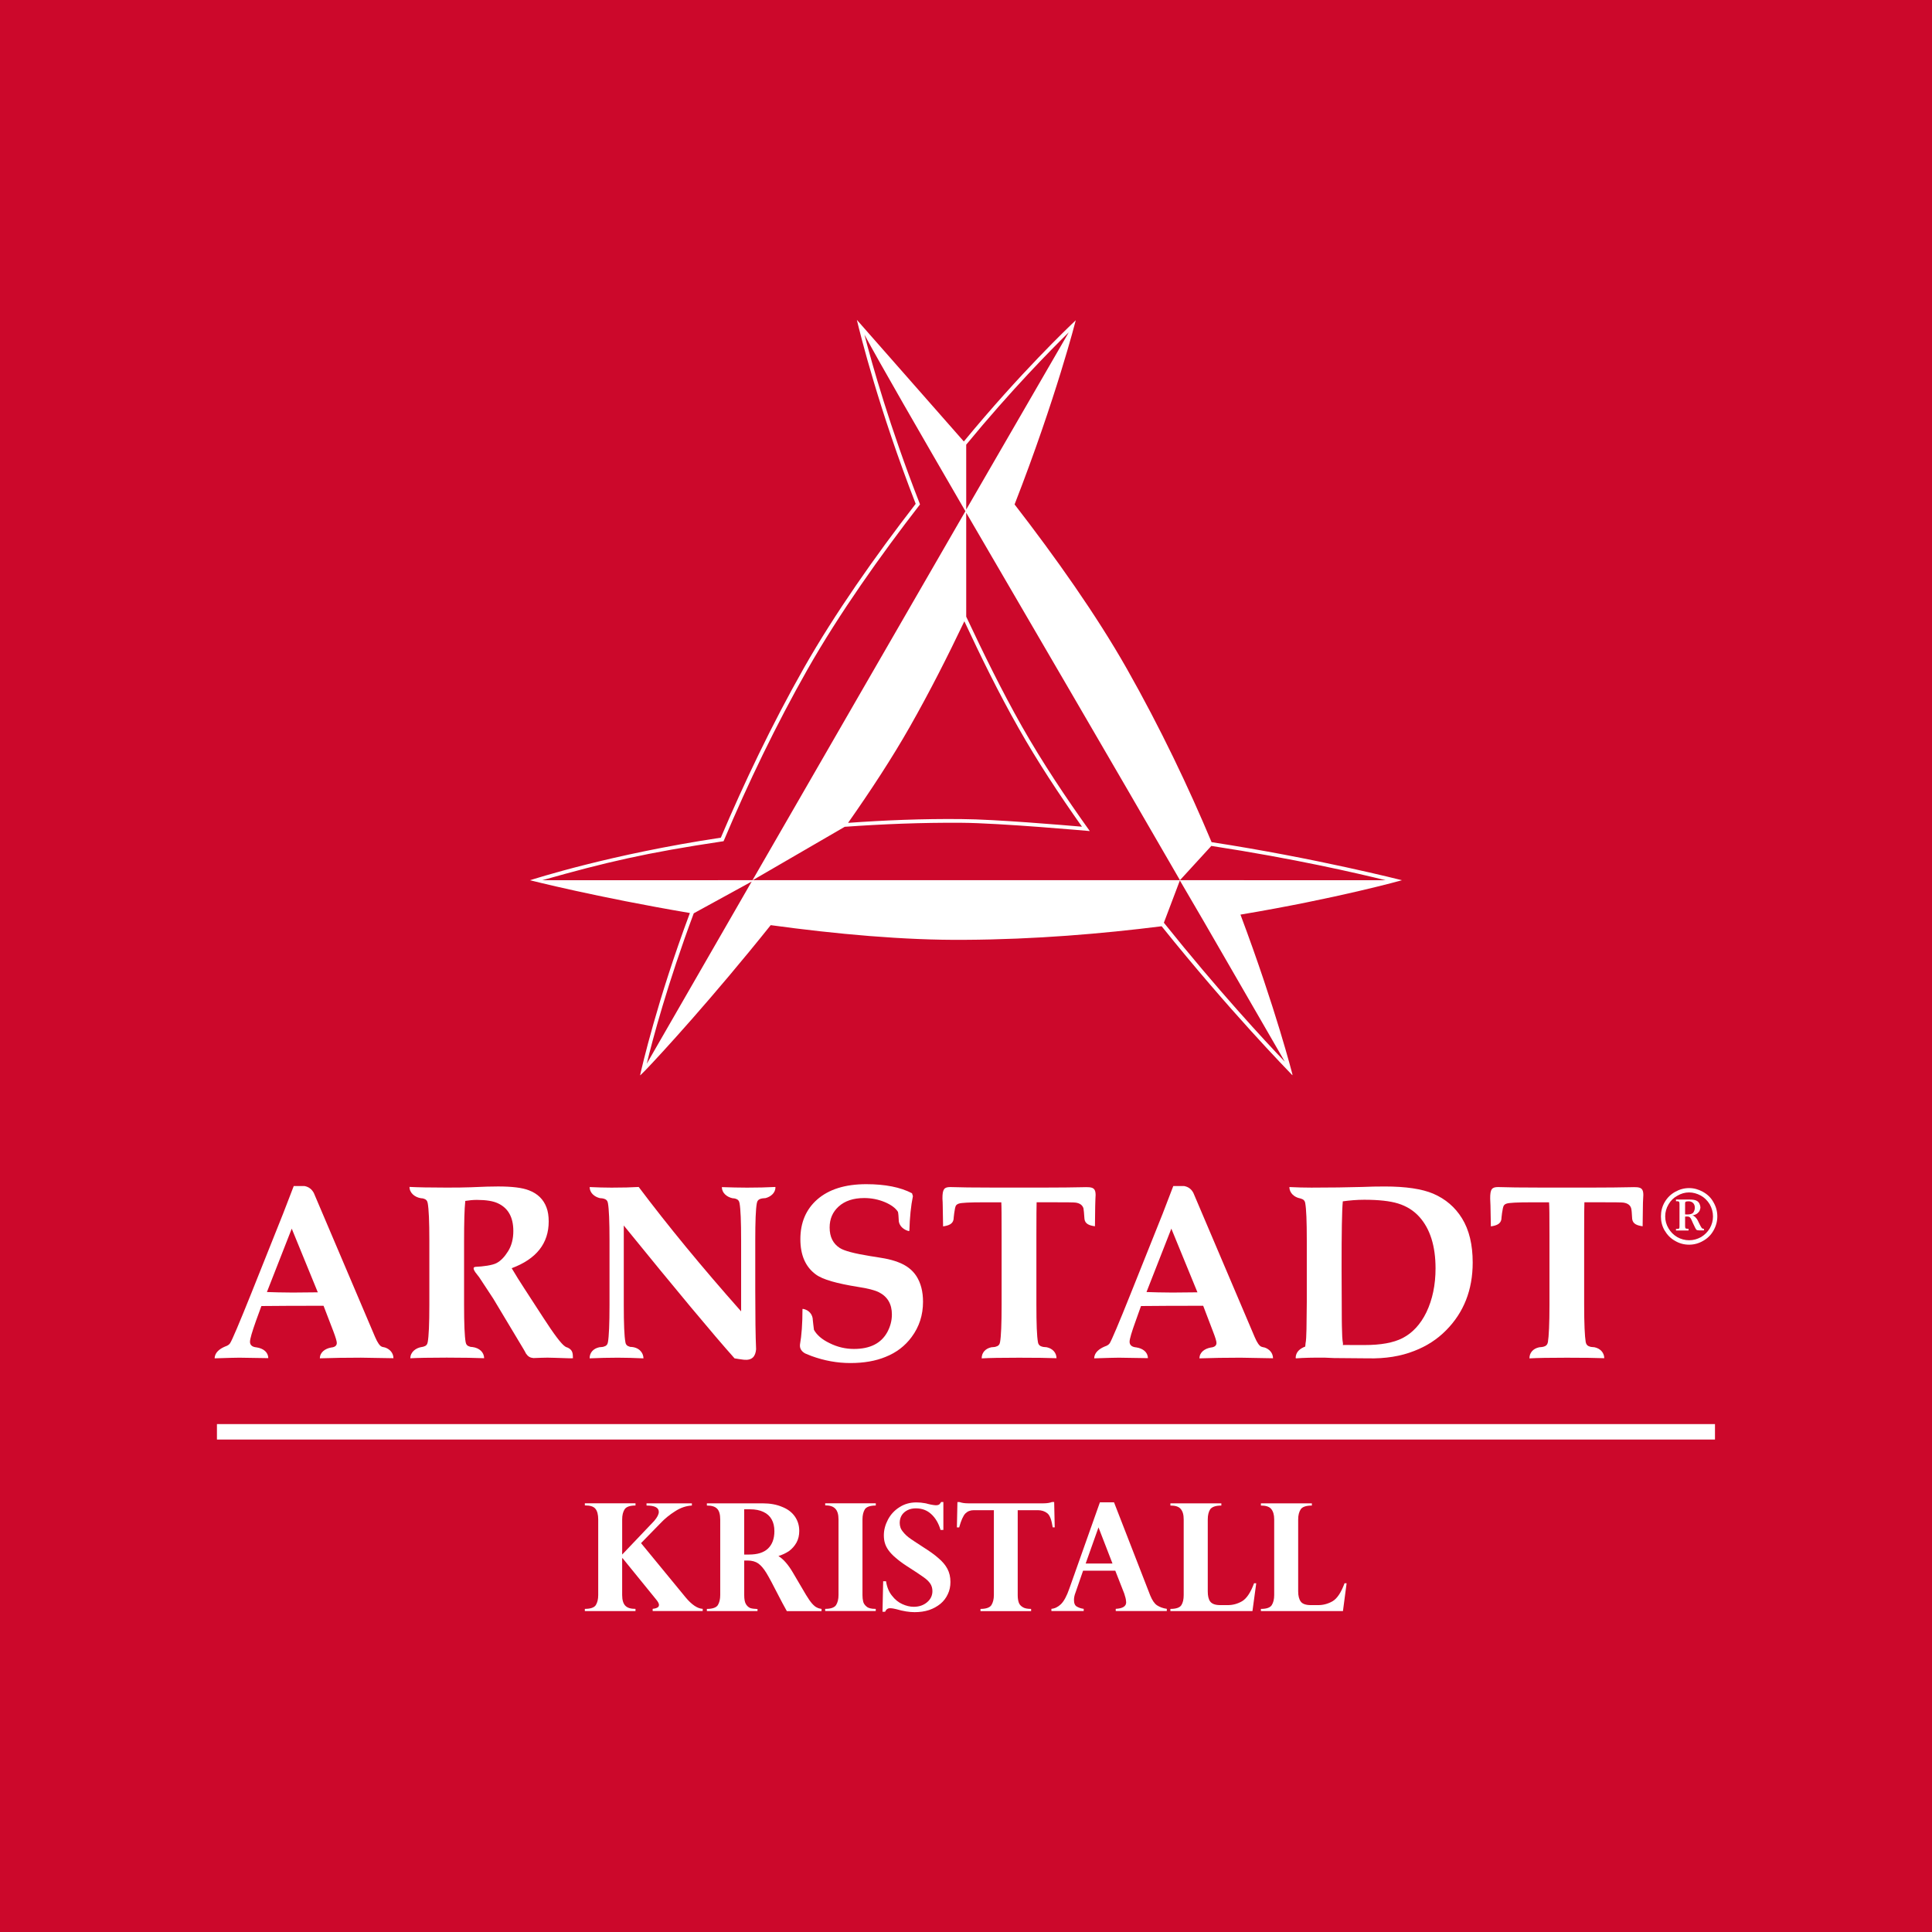
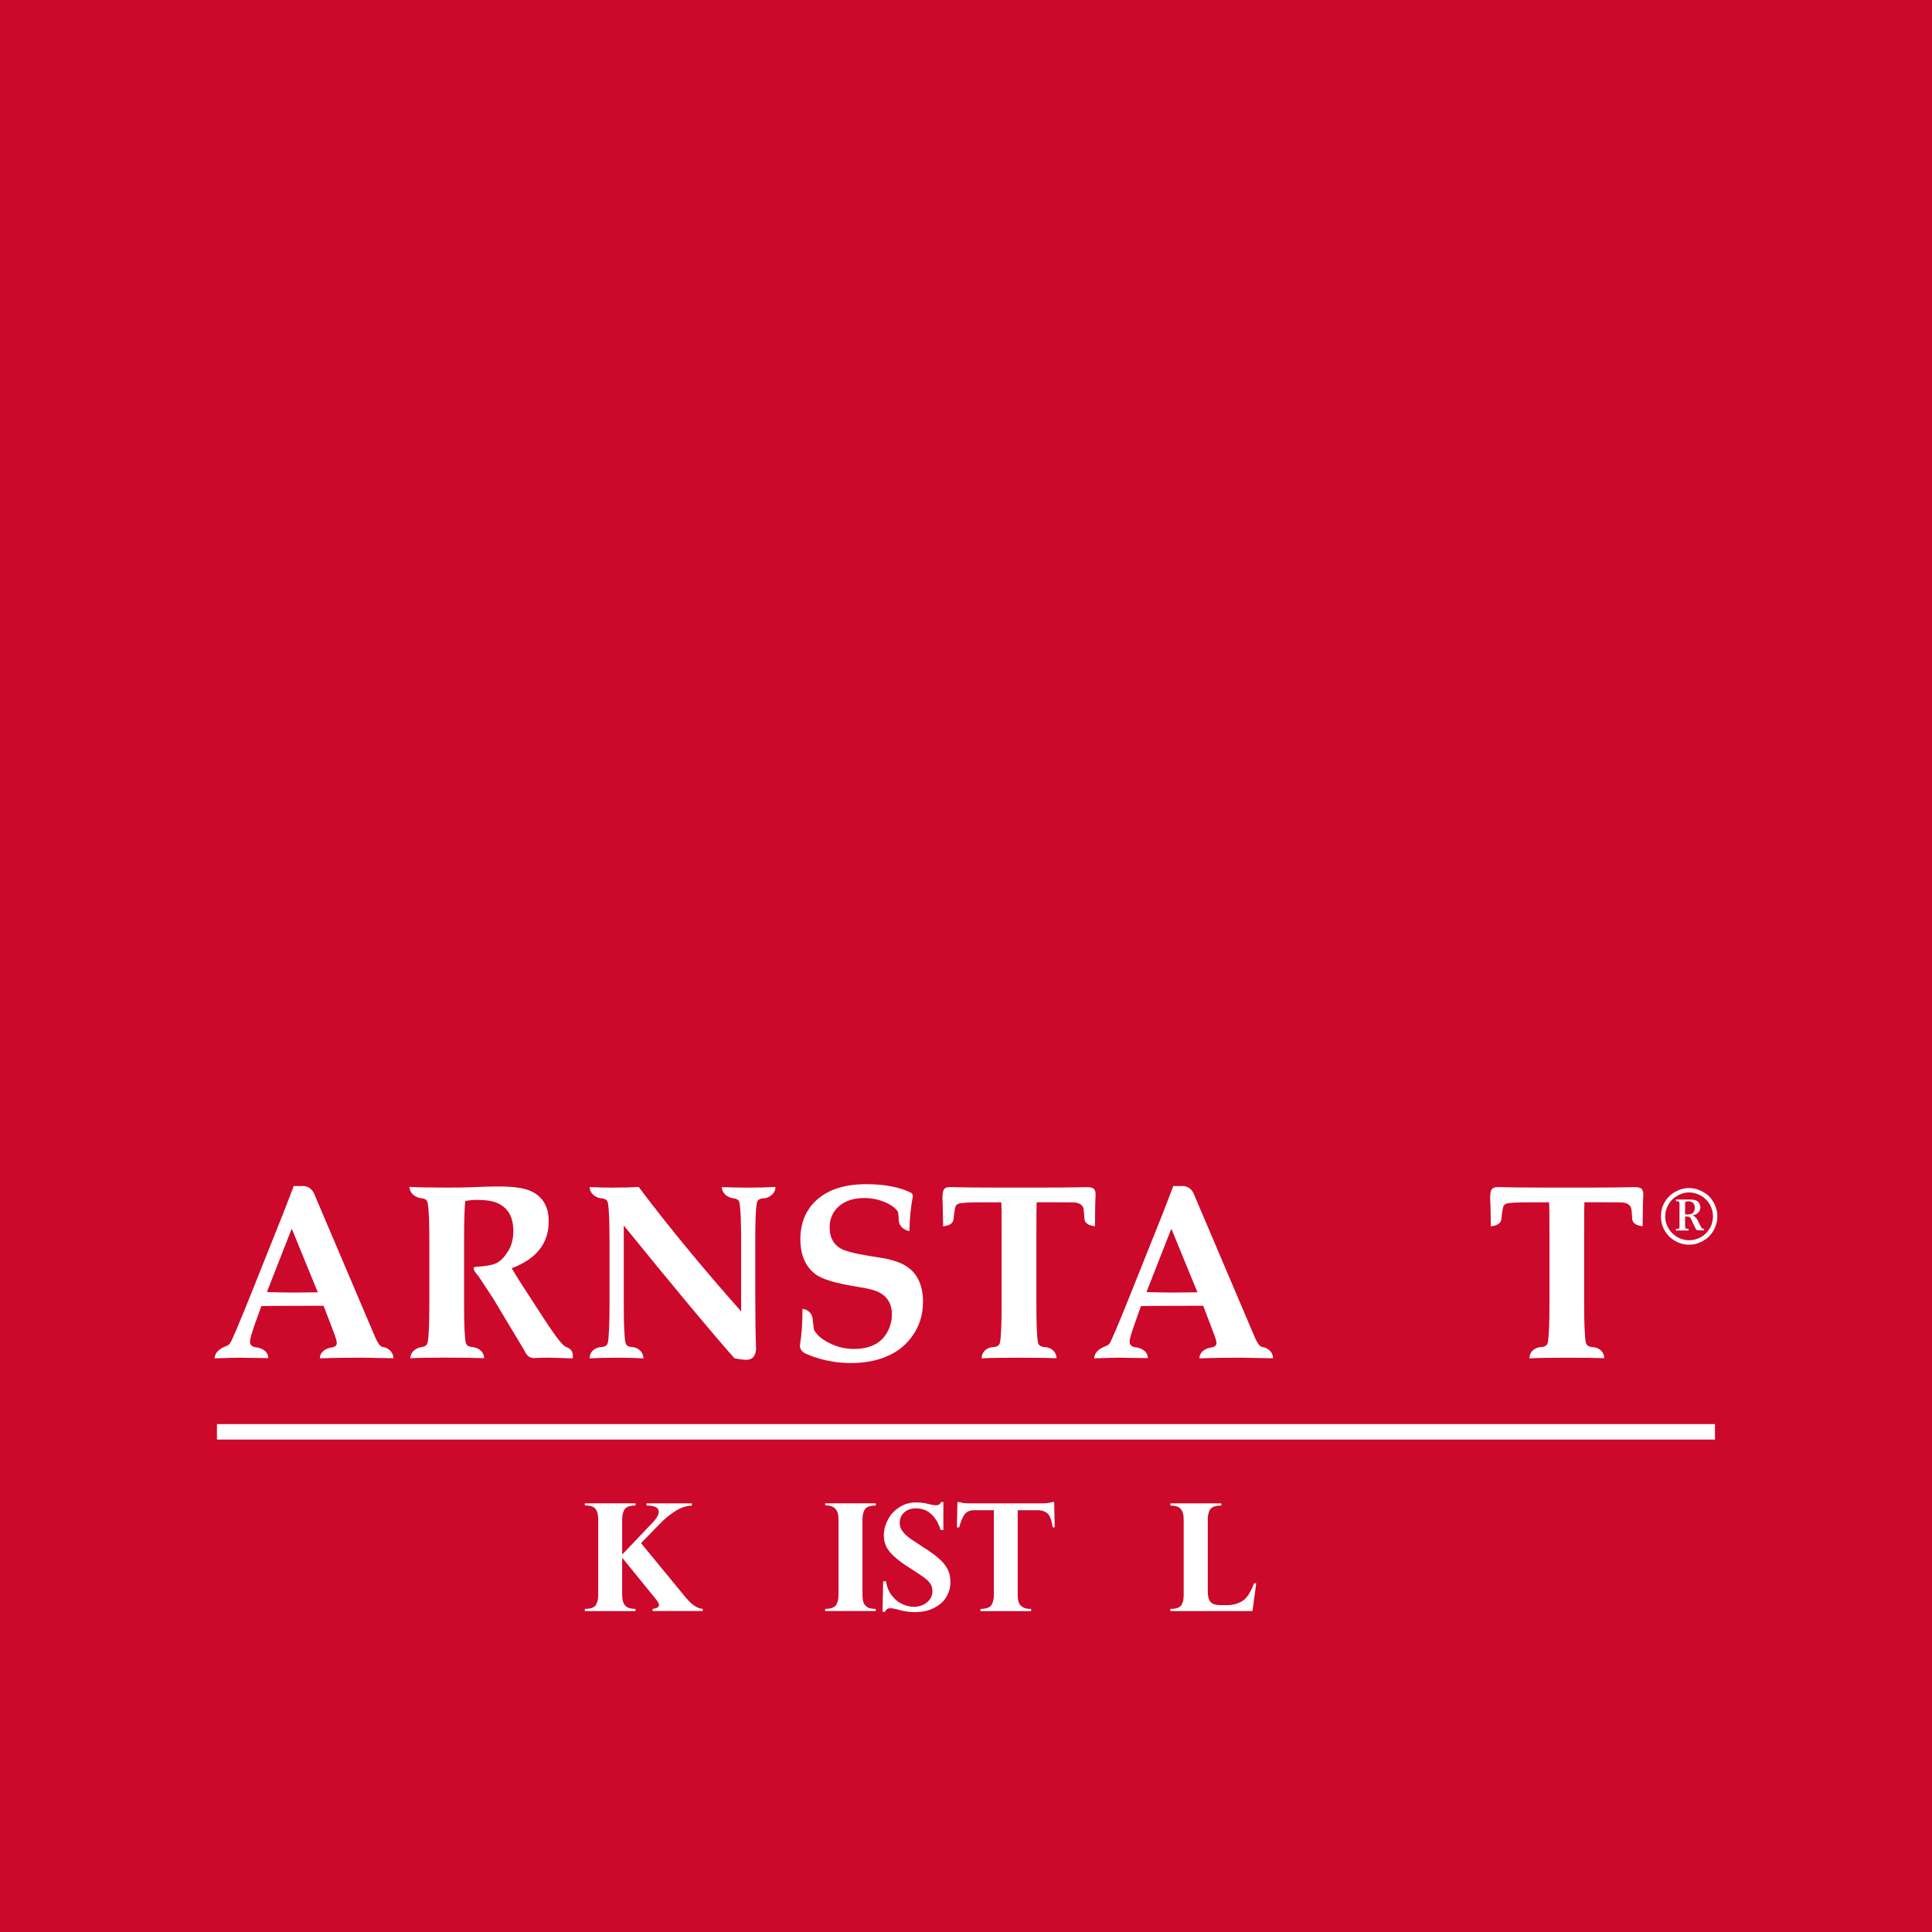
<svg xmlns="http://www.w3.org/2000/svg" version="1.1" id="Ebene_1" x="0px" y="0px" width="180px" height="180px" viewBox="-1 15 180 180" enable-background="new -1 15 180 180" xml:space="preserve">
  <rect x="-1" y="15" fill="#CC082B" width="180" height="180" />
  <g>
-     <path fill="#FFFFFF" d="M128.098,97.009c-2.493-0.004-7.901-0.004-14.756-0.004h-4.403H74.097h-4.965l8.569-4.974   c3.494-0.252,7.143-0.399,10.861-0.374c3.604,0.019,11.971,0.772,11.971,0.772c-2.244-3.136-4.393-6.36-6.307-9.722   c-1.939-3.427-3.633-6.914-5.206-10.251V62.77c6.096,10.473,13.795,23.636,19.914,34.235l2.924-3.193   C119.627,95.004,125.399,96.346,128.098,97.009 M91.09,58.896l-2.069,3.577l-0.002-6.044c4.226-5.132,7.904-8.847,9.556-10.467   L91.09,58.896z M93.922,82.876c1.688,2.985,3.711,6.079,5.883,9.145c-1.641-0.139-8.09-0.693-11.233-0.71   c-3.615-0.038-7.154,0.109-10.558,0.353c2.103-2.993,4.091-6.028,5.747-8.94c1.879-3.307,3.554-6.621,5.087-9.84   C90.373,76.147,92.021,79.534,93.922,82.876 M88.944,62.628c-6.069,10.509-13.729,23.776-19.835,34.377L49.52,97.009   c5.914-1.672,9.671-2.561,16.894-3.636c2.31-5.475,4.889-10.831,7.817-16.001C77.195,72.155,81.05,66.725,84.712,62l-0.029-0.096   c-2.788-7.127-4.436-12.983-5.145-15.725C81.019,48.931,84.561,55.07,88.944,62.628 M63.636,100.09l5.397-2.958   c-4.591,7.958-8.293,14.389-9.778,16.975C59.795,111.872,61.195,106.628,63.636,100.09 M107.435,100.968l1.491-3.938l2.183,3.738   l7.596,13.148C116.814,111.944,112.492,107.278,107.435,100.968 M129.619,97.009c0,0-8.058-2.06-17.738-3.547   c-2.135-5.094-4.779-10.654-7.902-16.167c-2.847-5.02-6.66-10.397-10.453-15.299c3.867-9.918,5.701-17.162,5.701-17.158   c-0.662,0.63-5.123,4.859-10.429,11.293L78.831,44.8c0.333,1.401,2.058,8.335,5.482,17.14c-3.784,4.886-7.552,10.259-10.389,15.247   c-3.063,5.403-5.641,10.86-7.766,15.858c-10.325,1.551-17.361,3.842-17.779,3.964c0,0,6.164,1.574,14.896,3.054   c-3.057,8.178-4.472,14.373-4.638,15.106c-0.034,0.065,0.128-0.08,0.467-0.429c1.478-1.529,6.353-6.858,11.701-13.546   c6.036,0.824,12.454,1.42,18.125,1.367c6.474-0.036,12.727-0.563,18.297-1.264c6.396,7.96,11.628,13.294,12.161,13.861   l-0.011-0.055l0.061,0.089c0,0-1.572-6.201-4.867-14.979C123.614,98.698,129.619,97.009,129.619,97.009" />
    <path fill="#FFFFFF" d="M137.864,127.326c-0.006-0.211-0.011-0.438-0.027-0.652c-0.007-0.906,0.168-1.07,0.728-1.078   c0.798,0.029,2.172,0.049,4.126,0.049h4.563c1.549,0,2.759-0.017,3.625-0.035c1.014-0.027,1.309-0.02,1.208,1.096   c-0.014,0.208-0.021,0.438-0.022,0.67l-0.025,1.873c-0.506-0.072-0.909-0.208-0.973-0.677c-0.031-0.548-0.054-0.876-0.096-0.999   c-0.082-0.296-0.326-0.469-0.719-0.528c-0.146-0.024-0.857-0.032-2.13-0.032h-1.507c-0.018,0.265-0.023,1.313-0.023,3.136v6.406   c0,1.789,0.055,2.945,0.146,3.492c0.045,0.219,0.174,0.36,0.387,0.414c0.061,0.029,0.208,0.041,0.432,0.059   c0.557,0.121,0.904,0.517,0.908,1.021c-0.769-0.03-1.918-0.046-3.5-0.046c-1.601,0-2.763,0.02-3.469,0.062   c-0.007-0.512,0.328-0.913,0.908-1.034c0.22-0.016,0.363-0.032,0.424-0.06c0.209-0.053,0.345-0.193,0.387-0.415   c0.088-0.542,0.145-1.701,0.145-3.491v-6.407c0-1.861-0.009-2.896-0.039-3.133h-1.605c-1.348,0-2.132,0.037-2.364,0.125   c-0.122,0.04-0.196,0.107-0.241,0.166c-0.072,0.121-0.12,0.367-0.171,0.722c-0.018,0.133-0.034,0.266-0.047,0.402l-0.015,0.186   c-0.088,0.438-0.492,0.569-0.978,0.642L137.864,127.326z" />
    <path fill="#FFFFFF" d="M51.643,140.441c0.024,0.012,0.044,0.033,0.073,0.048c0.044,0.025,0.102,0.043,0.165,0.062   c0.449,0.21,0.496,0.485,0.499,0.989c-0.071,0.014-0.211,0.014-0.441,0.005c-1.029-0.032-1.675-0.055-1.928-0.055   c-0.304,0-0.736,0.018-1.313,0.038c-0.312-0.029-0.495-0.138-0.692-0.416c-0.066-0.133-0.148-0.283-0.251-0.452l-2.798-4.666   l-1.255-1.909c-0.038-0.069-0.088-0.128-0.146-0.199c-0.427-0.513-0.586-0.827-0.249-0.858c0.651-0.023,1.588-0.141,1.971-0.358   c0.383-0.205,0.737-0.577,1.064-1.104c0.322-0.516,0.483-1.148,0.483-1.874c0-1.28-0.474-2.131-1.424-2.577   c-0.444-0.214-1.107-0.323-1.972-0.323c-0.374,0-0.735,0.04-1.08,0.095c-0.081,0.746-0.113,2-0.113,3.773v5.894   c0,1.788,0.048,2.947,0.147,3.493c0.037,0.22,0.158,0.357,0.382,0.412c0.038,0.026,0.139,0.035,0.28,0.046   c0.592,0.081,1.057,0.465,1.057,1.037c-0.762-0.03-1.919-0.055-3.483-0.055c-1.611,0-2.771,0.024-3.471,0.064l0.082-0.005   c0-0.577,0.511-0.967,1.067-1.049c0.086-0.013,0.137-0.021,0.172-0.039c0.219-0.055,0.344-0.192,0.379-0.412   c0.101-0.546,0.152-1.705,0.152-3.493v-5.972c0-1.785-0.051-2.945-0.152-3.486c-0.035-0.222-0.16-0.361-0.379-0.42   c-0.042-0.021-0.126-0.031-0.252-0.039c-0.554-0.084-1.066-0.48-1.066-1.053c0.734,0.039,1.895,0.063,3.47,0.063   c0.921,0,1.663-0.009,2.236-0.03c1.138-0.055,1.984-0.075,2.546-0.075c1.301,0,2.252,0.116,2.865,0.355   c0.823,0.311,1.368,0.848,1.647,1.604c0.137,0.357,0.205,0.79,0.205,1.301c0,2.047-1.151,3.5-3.448,4.356   c0.372,0.635,0.771,1.264,1.193,1.914l1.74,2.68C50.625,139.327,51.307,140.229,51.643,140.441" />
    <path fill="#FFFFFF" d="M53.936,141.554c-0.01-0.518,0.334-0.914,0.899-1.034c0.226-0.017,0.369-0.032,0.421-0.059   c0.225-0.055,0.35-0.192,0.385-0.415c0.094-0.544,0.146-1.7,0.146-3.491v-5.969c0-1.789-0.05-2.946-0.146-3.488   c-0.035-0.223-0.16-0.362-0.385-0.42c-0.049-0.025-0.175-0.035-0.372-0.052c-0.5-0.12-0.947-0.492-0.947-1.03   c0.719,0.032,1.398,0.053,2.043,0.053c1.018,0,1.856-0.021,2.526-0.062c2.71,3.604,5.886,7.469,9.543,11.591v-6.592   c0-1.789-0.048-2.946-0.147-3.488c-0.035-0.223-0.164-0.362-0.379-0.42c-0.048-0.022-0.143-0.031-0.285-0.043   c-0.521-0.116-0.982-0.49-0.983-1.034c0.832,0.027,1.61,0.048,2.352,0.048c0.968,0,1.843-0.021,2.617-0.062l0.025,0.027   c-0.003,0.52-0.43,0.878-0.918,1.009c-0.238,0.019-0.382,0.03-0.439,0.055c-0.219,0.061-0.345,0.201-0.38,0.422   c-0.103,0.545-0.146,1.7-0.146,3.486v4.587c0,2.48,0.024,4.321,0.077,5.533c-0.057,0.658-0.355,1.057-1.15,0.976   c-0.343-0.044-0.626-0.087-0.857-0.128c-2.013-2.257-5.452-6.383-10.32-12.376v7.377c0,1.791,0.048,2.947,0.151,3.491   c0.031,0.223,0.159,0.36,0.379,0.415c0.024,0.02,0.052,0.022,0.086,0.026c0.765,0.014,1.209,0.502,1.22,1.068   c-0.856-0.039-1.659-0.062-2.4-0.062C55.682,141.494,54.812,141.514,53.936,141.554" />
    <path fill="#FFFFFF" d="M83.725,129.658l-0.042,0.044c-0.458-0.112-0.868-0.436-0.942-0.905c-0.02-0.426-0.041-0.722-0.08-0.891   c-0.229-0.361-0.637-0.656-1.214-0.904c-0.621-0.258-1.262-0.383-1.931-0.383c-1.005,0-1.805,0.262-2.393,0.8   c-0.551,0.505-0.828,1.146-0.828,1.944c0,0.875,0.317,1.504,0.943,1.908c0.404,0.265,1.363,0.52,2.876,0.763   c0.152,0.02,0.601,0.088,1.317,0.215c0.444,0.085,0.853,0.194,1.228,0.338c0.761,0.281,1.333,0.715,1.715,1.298   c0.414,0.644,0.621,1.44,0.621,2.4c0,1.24-0.353,2.33-1.061,3.281c-0.613,0.835-1.427,1.456-2.429,1.853   c-0.912,0.378-2.008,0.573-3.278,0.573c-1.229,0-2.434-0.22-3.631-0.657c-0.183-0.08-0.376-0.146-0.566-0.23   c-0.314-0.166-0.545-0.43-0.498-0.845c0.15-0.829,0.232-1.923,0.232-3.29l0.03-0.028c0.593,0.097,0.933,0.558,0.933,1.053   c0.031,0.264,0.06,0.578,0.106,0.902c0.271,0.492,0.754,0.903,1.453,1.24c0.731,0.366,1.488,0.542,2.276,0.542   c1.49,0,2.522-0.519,3.095-1.549c0.292-0.534,0.438-1.085,0.438-1.662c0-0.968-0.402-1.659-1.208-2.07   c-0.392-0.196-1.04-0.361-1.928-0.497c-2.004-0.32-3.329-0.693-3.959-1.168c-0.958-0.705-1.432-1.798-1.432-3.281   c0-1.539,0.522-2.769,1.559-3.689c1.097-0.961,2.62-1.435,4.58-1.435c1.761,0,3.186,0.282,4.263,0.847l0.084,0.268   C83.87,127.33,83.76,128.406,83.725,129.658" />
-     <path fill="#FFFFFF" d="M125.878,140.314h0.259c1.5,0,2.671-0.206,3.528-0.643c0.936-0.481,1.683-1.285,2.234-2.419   c0.561-1.18,0.847-2.536,0.847-4.083c0-2.079-0.507-3.687-1.515-4.805c-0.527-0.582-1.188-0.994-1.979-1.238   c-0.745-0.23-1.798-0.348-3.149-0.348c-0.697,0-1.367,0.061-1.997,0.147c-0.083,0.851-0.114,2.888-0.114,6.118l0.02,4.924   l0.008,0.549c0.013,0.796,0.038,1.346,0.101,1.646l-0.005,0.162c0.096-0.033,0.218-0.002,0.32-0.014L125.878,140.314z    M125.891,140.312l0.246,0.003L125.891,140.312z M122.437,141.49c-1.084-0.01-1.982,0.011-2.691,0.065l-0.034-0.038   c0.014-0.556,0.383-0.865,0.895-1.062l0.028-0.301c0.05-0.232,0.075-0.679,0.087-1.326l0.029-2.526v-5.717   c0-1.791-0.045-2.946-0.145-3.488c-0.033-0.223-0.163-0.359-0.389-0.42c-0.021-0.004-0.05-0.024-0.096-0.029   c-0.526-0.098-0.993-0.501-0.993-1.053c0.718,0.035,1.403,0.053,2.053,0.053c1.753,0,3.339-0.023,4.738-0.062   c0.697-0.032,1.399-0.044,2.105-0.044c1.964,0,3.468,0.229,4.502,0.668c1.15,0.494,2.041,1.256,2.689,2.305   c0.665,1.077,0.993,2.451,0.993,4.112c0,2.554-0.832,4.662-2.493,6.33c-0.815,0.822-1.795,1.461-2.958,1.908   c-1.243,0.492-2.679,0.729-4.333,0.688l-3.146-0.027C123.012,141.508,122.437,141.49,122.437,141.49" />
    <path fill="#FFFFFF" d="M26.272,135.424c-0.983,0-1.786-0.03-2.404-0.048l2.313-5.906l2.416,5.903c0,0,0.009,0.01,0.021,0.029   C27.678,135.41,26.668,135.424,26.272,135.424 M34.87,140.542c-0.087-0.013-0.168-0.03-0.24-0.053l-0.054-0.02   c-0.189-0.068-0.399-0.369-0.63-0.903l-5.709-13.422c-0.19-0.344-0.455-0.563-0.865-0.643h-1.005   c-0.448,1.146-0.783,2.02-0.997,2.587l-2.942,7.366c-1.153,2.874-1.815,4.433-1.994,4.695c-0.083,0.132-0.245,0.232-0.467,0.306   c-0.487,0.205-0.962,0.548-0.968,1.098c1.218-0.04,1.982-0.06,2.291-0.06c0.396,0,1.288,0.02,2.703,0.042   c-0.004-0.568-0.478-0.908-1.069-0.999c-0.035-0.004-0.073-0.009-0.101-0.014c-0.353-0.048-0.532-0.227-0.532-0.513   c0-0.263,0.19-0.908,0.561-1.955l0.501-1.374c1.159-0.013,2.024-0.019,2.617-0.019c0.322,0,2.528,0,3.168-0.005   c0.002,0.007,0.008,0.017,0.015,0.023l0.912,2.374c0.206,0.548,0.314,0.907,0.314,1.066c0,0.252-0.178,0.396-0.535,0.429   c-0.543,0.097-1.042,0.438-1.042,1.003l-0.035,0.002c1.186-0.041,2.473-0.061,3.854-0.061c0.346,0,1.354,0.02,3.035,0.05   C35.654,141.065,35.331,140.696,34.87,140.542" />
    <path fill="#FFFFFF" d="M86.832,127.326c-0.002-0.211-0.009-0.438-0.026-0.652c-0.005-0.906,0.17-1.07,0.717-1.078   c0.81,0.029,2.183,0.049,4.122,0.049h4.574c1.553,0,2.763-0.017,3.615-0.035c1.021-0.027,1.324-0.02,1.223,1.096   c-0.012,0.208-0.018,0.438-0.02,0.67l-0.023,1.873c-0.512-0.072-0.918-0.208-0.976-0.677c-0.038-0.548-0.068-0.876-0.095-0.999   c-0.096-0.296-0.328-0.469-0.723-0.528c-0.15-0.024-0.865-0.032-2.127-0.032h-1.513c-0.013,0.265-0.021,1.313-0.021,3.136v6.406   c0,1.789,0.043,2.945,0.146,3.492c0.032,0.219,0.163,0.36,0.384,0.414c0.053,0.029,0.197,0.041,0.434,0.059   c0.557,0.121,0.904,0.517,0.91,1.021c-0.771-0.03-1.922-0.046-3.5-0.046c-1.607,0-2.767,0.02-3.471,0.062   c-0.006-0.512,0.328-0.913,0.895-1.034c0.234-0.016,0.378-0.032,0.43-0.06c0.221-0.053,0.351-0.193,0.385-0.415   c0.1-0.542,0.146-1.701,0.146-3.491v-6.407c0-1.861-0.006-2.896-0.029-3.133h-1.615c-1.339,0-2.13,0.037-2.355,0.125   c-0.122,0.04-0.202,0.107-0.251,0.166c-0.069,0.121-0.12,0.367-0.166,0.722c-0.016,0.133-0.037,0.266-0.047,0.402l-0.016,0.186   c-0.082,0.438-0.481,0.569-0.974,0.642L86.832,127.326z" />
    <path fill="#FFFFFF" d="M108.229,135.424c-0.996,0-1.784-0.03-2.412-0.048l2.314-5.906l2.42,5.903c0,0,0.004,0.01,0.014,0.029   C109.625,135.41,108.609,135.424,108.229,135.424 M116.814,140.542c-0.083-0.013-0.166-0.03-0.233-0.053l-0.06-0.02   c-0.187-0.068-0.401-0.369-0.627-0.903l-5.709-13.422c-0.18-0.344-0.445-0.563-0.861-0.643h-1.012   c-0.445,1.145-0.769,2.017-0.993,2.586l-2.946,7.365c-1.146,2.873-1.816,4.434-1.984,4.697c-0.09,0.129-0.242,0.232-0.475,0.305   c-0.48,0.205-0.966,0.549-0.969,1.099c1.218-0.04,1.991-0.06,2.293-0.06c0.398,0,1.301,0.02,2.709,0.042   c-0.008-0.568-0.482-0.908-1.069-0.999c-0.035-0.004-0.067-0.009-0.104-0.014c-0.349-0.048-0.533-0.227-0.533-0.513   c0-0.263,0.194-0.908,0.573-1.955l0.49-1.374c1.165-0.013,2.029-0.019,2.611-0.019c0.331,0,2.54,0,3.184-0.005   c0.004,0.007,0.005,0.017,0.008,0.023l0.906,2.374c0.214,0.548,0.324,0.907,0.324,1.066c0,0.252-0.188,0.396-0.539,0.429   c-0.547,0.097-1.046,0.438-1.046,1.003l-0.028,0.005c1.19-0.042,2.47-0.063,3.851-0.063c0.355,0,1.358,0.021,3.03,0.054   C117.598,141.065,117.282,140.696,116.814,140.542" />
    <path fill="#FFFFFF" d="M155.997,127.106c0-0.043,0.006-0.071,0.019-0.095c0.008-0.023,0.026-0.041,0.036-0.049   c0.026-0.009,0.061-0.028,0.115-0.029c0.068-0.007,0.117-0.012,0.151-0.012c0.188,0,0.321,0.06,0.431,0.169   c0.096,0.093,0.154,0.24,0.154,0.432c0,0.155-0.049,0.301-0.133,0.437c-0.094,0.132-0.282,0.191-0.592,0.191   c-0.039,0-0.095-0.003-0.183-0.01L155.997,127.106L155.997,127.106z M156.317,129.634v-0.147c-0.11-0.006-0.193-0.01-0.221-0.02   c-0.033-0.004-0.061-0.027-0.073-0.057c-0.021-0.043-0.026-0.104-0.026-0.205v-0.857c0.088-0.006,0.143-0.01,0.17-0.01   c0.103,0,0.186,0.014,0.227,0.042c0.047,0.026,0.102,0.092,0.143,0.157c0.039,0.084,0.113,0.229,0.196,0.431   c0.169,0.36,0.263,0.557,0.323,0.608c0.045,0.037,0.141,0.058,0.271,0.058h0.426v-0.147c-0.074,0-0.119-0.01-0.151-0.033   c-0.042-0.021-0.083-0.086-0.131-0.166c-0.062-0.096-0.116-0.225-0.202-0.389c-0.064-0.133-0.104-0.229-0.14-0.273   c-0.028-0.055-0.065-0.104-0.127-0.164c-0.048-0.072-0.091-0.109-0.138-0.133c-0.037-0.039-0.09-0.066-0.184-0.089   c0.209-0.044,0.355-0.109,0.445-0.178c0.102-0.083,0.181-0.175,0.223-0.265c0.043-0.107,0.076-0.21,0.076-0.314   c0-0.098-0.033-0.217-0.09-0.342c-0.063-0.125-0.156-0.225-0.295-0.285c-0.137-0.068-0.346-0.096-0.606-0.096h-1.284v0.156h0.067   c0.087,0,0.138,0.004,0.179,0.02c0.031,0.025,0.049,0.041,0.059,0.07c0.014,0.03,0.022,0.107,0.022,0.203v2.035   c0,0.088-0.009,0.144-0.017,0.178c-0.013,0.028-0.033,0.045-0.07,0.057c-0.043,0.014-0.1,0.019-0.193,0.019l-0.047-0.005v0.148   h1.166v-0.007H156.317z M157.458,126.387c0.344,0.192,0.619,0.465,0.832,0.813c0.2,0.359,0.306,0.733,0.306,1.132   s-0.104,0.758-0.297,1.107c-0.204,0.34-0.478,0.613-0.817,0.818c-0.351,0.191-0.711,0.294-1.109,0.294   c-0.397,0-0.771-0.103-1.108-0.294c-0.348-0.205-0.62-0.479-0.814-0.815c-0.206-0.349-0.308-0.708-0.308-1.11   c0-0.4,0.102-0.776,0.315-1.129c0.196-0.343,0.473-0.615,0.819-0.801c0.342-0.203,0.713-0.307,1.096-0.307   C156.735,126.096,157.104,126.199,157.458,126.387 M155.071,126.041c-0.414,0.229-0.734,0.546-0.976,0.958   c-0.241,0.414-0.349,0.851-0.349,1.333c0,0.463,0.103,0.9,0.342,1.309c0.24,0.406,0.555,0.735,0.965,0.963   c0.406,0.241,0.842,0.36,1.316,0.36c0.465,0,0.902-0.119,1.313-0.36c0.406-0.225,0.735-0.553,0.963-0.963   c0.234-0.408,0.354-0.846,0.354-1.309c0-0.476-0.12-0.918-0.366-1.334c-0.229-0.419-0.566-0.732-0.983-0.963   c-0.413-0.229-0.843-0.344-1.279-0.344C155.911,125.691,155.483,125.81,155.071,126.041" />
    <rect x="19.212" y="147.679" fill="#FFFFFF" width="139.569" height="1.44" />
    <path fill="#FFFFFF" d="M59.233,155.062h4.228v0.205c-0.537,0.028-1.06,0.205-1.568,0.537c-0.506,0.319-0.963,0.69-1.357,1.108   l-1.813,1.858l4.143,5.041c0.572,0.689,1.105,1.055,1.603,1.082v0.204h-4.662v-0.204c0.16-0.016,0.298-0.047,0.413-0.105   c0.117-0.047,0.175-0.143,0.175-0.271c0-0.115-0.095-0.301-0.284-0.52l-3.104-3.82h-0.042v3.433c0,0.458,0.102,0.8,0.299,0.995   c0.201,0.205,0.508,0.29,0.943,0.29v0.208h-4.719v-0.208c0.528,0,0.867-0.12,1.018-0.345c0.151-0.24,0.228-0.551,0.228-0.941   v-7.047c0-0.45-0.09-0.793-0.263-0.994c-0.175-0.218-0.5-0.314-0.982-0.314v-0.194h4.719v0.204c-0.523,0-0.858,0.124-1.01,0.348   c-0.157,0.245-0.232,0.554-0.232,0.95v3.272l2.972-3.122c0.296-0.342,0.441-0.623,0.441-0.852c0-0.397-0.379-0.593-1.141-0.593   L59.233,155.062L59.233,155.062z" />
-     <path fill="#FFFFFF" d="M68.88,155.617h-0.544v4.216h0.451c0.785,0,1.37-0.182,1.764-0.556c0.396-0.379,0.597-0.921,0.597-1.622   c0-0.434-0.086-0.803-0.261-1.107c-0.167-0.297-0.421-0.529-0.763-0.687C69.791,155.701,69.372,155.617,68.88,155.617    M68.651,160.39h-0.314v3.217c0,0.381,0.048,0.668,0.164,0.854c0.115,0.182,0.256,0.303,0.416,0.363   c0.167,0.051,0.382,0.076,0.658,0.084v0.195h-4.717v-0.204c0.528,0,0.868-0.124,1.019-0.349c0.147-0.239,0.225-0.551,0.225-0.94   v-7.034c0-0.475-0.093-0.821-0.293-1.017c-0.199-0.203-0.514-0.292-0.951-0.292v-0.204h5.208c0.683,0,1.288,0.109,1.801,0.329   c0.521,0.203,0.916,0.504,1.189,0.896c0.271,0.395,0.408,0.835,0.408,1.347c0,0.408-0.085,0.773-0.259,1.087   c-0.177,0.315-0.408,0.575-0.696,0.789c-0.299,0.196-0.62,0.351-0.984,0.462c0.474,0.295,0.928,0.818,1.367,1.575l1.199,2.037   c0.205,0.34,0.393,0.612,0.564,0.812c0.174,0.189,0.322,0.318,0.458,0.373c0.13,0.069,0.272,0.109,0.429,0.129v0.205h-3.234   c-0.319-0.566-0.556-1.025-0.729-1.359c-0.539-1.052-0.922-1.781-1.171-2.188c-0.25-0.408-0.497-0.701-0.762-0.894   C69.389,160.486,69.054,160.39,68.651,160.39" />
    <path fill="#FFFFFF" d="M75.882,155.249v-0.188h4.713v0.205c-0.521,0-0.861,0.123-1.015,0.344c-0.148,0.246-0.225,0.554-0.225,0.95   v7.046c0,0.215,0.019,0.422,0.063,0.597c0.036,0.172,0.145,0.342,0.325,0.484c0.167,0.144,0.438,0.207,0.793,0.207h0.055v0.204   h-4.71v-0.204c0.519,0,0.856-0.12,1.011-0.349c0.151-0.236,0.23-0.547,0.23-0.939v-7.046c0-0.46-0.099-0.8-0.305-1.005   C76.616,155.345,76.303,155.249,75.882,155.249" />
    <path fill="#FFFFFF" d="M86.892,157.541h-0.264c-0.178-0.615-0.472-1.116-0.864-1.472c-0.396-0.368-0.872-0.539-1.435-0.539   c-0.275,0-0.53,0.047-0.764,0.162c-0.229,0.112-0.41,0.267-0.546,0.47c-0.132,0.214-0.195,0.454-0.195,0.723   c0,0.155,0.025,0.306,0.077,0.453c0.046,0.147,0.176,0.328,0.375,0.55c0.201,0.228,0.508,0.457,0.918,0.72   c0.451,0.289,0.729,0.476,0.836,0.547c0.569,0.36,1.037,0.688,1.399,1.012c0.368,0.31,0.645,0.633,0.837,0.994   c0.188,0.354,0.284,0.76,0.284,1.225c0,0.417-0.08,0.8-0.244,1.137c-0.159,0.348-0.382,0.644-0.686,0.899   c-0.298,0.24-0.652,0.443-1.061,0.582c-0.414,0.135-0.864,0.197-1.346,0.197c-0.493,0-1.07-0.088-1.715-0.28   c-0.073-0.019-0.172-0.034-0.275-0.058c-0.116-0.018-0.208-0.029-0.304-0.029c-0.21,0-0.364,0.113-0.455,0.328h-0.243l0.062-2.838   h0.267c0.083,0.54,0.27,0.997,0.554,1.343c0.281,0.365,0.607,0.626,0.963,0.784c0.357,0.164,0.716,0.25,1.061,0.25   c0.5,0,0.916-0.143,1.25-0.426c0.329-0.277,0.494-0.627,0.494-1.032c0-0.27-0.07-0.511-0.207-0.711   c-0.138-0.203-0.347-0.401-0.622-0.593c-0.275-0.205-0.799-0.543-1.565-1.037c-0.408-0.265-0.75-0.521-1.034-0.771   c-0.281-0.233-0.5-0.472-0.667-0.701c-0.154-0.216-0.271-0.444-0.336-0.677c-0.066-0.214-0.094-0.46-0.094-0.714   c0-0.494,0.127-0.972,0.379-1.455c0.249-0.473,0.604-0.864,1.069-1.158c0.465-0.305,0.999-0.451,1.588-0.451   c0.274,0,0.546,0.028,0.796,0.075c0.072,0.009,0.158,0.03,0.274,0.066c0.112,0.027,0.206,0.05,0.284,0.064   c0.202,0.033,0.349,0.061,0.454,0.061c0.148,0,0.262-0.033,0.321-0.079c0.055-0.046,0.114-0.124,0.172-0.222h0.208L86.892,157.541   L86.892,157.541z" />
    <path fill="#FFFFFF" d="M89.203,155.062h7.014c0.317,0,0.586-0.041,0.803-0.123h0.195l0.051,2.361h-0.188   c-0.104-0.685-0.267-1.136-0.508-1.317c-0.232-0.186-0.537-0.283-0.873-0.283h-1.879v7.912c0,0.263,0.029,0.477,0.091,0.671   c0.055,0.182,0.178,0.329,0.368,0.446c0.176,0.116,0.443,0.169,0.789,0.169v0.205h-4.716v-0.205c0.523,0,0.858-0.123,1.013-0.347   c0.15-0.239,0.234-0.552,0.234-0.939v-7.912h-1.873c-0.319,0-0.581,0.105-0.782,0.306c-0.199,0.207-0.396,0.633-0.579,1.301h-0.211   l0.049-2.363h0.2C88.61,155.021,88.879,155.062,89.203,155.062" />
-     <path fill="#FFFFFF" d="M100.148,160.672h2.501l-1.304-3.368L100.148,160.672z M102.792,154.971l3.372,8.673   c0.18,0.439,0.385,0.752,0.631,0.918c0.249,0.162,0.547,0.277,0.914,0.33v0.205h-4.758v-0.205c0.654-0.032,0.971-0.244,0.971-0.607   c0-0.066-0.009-0.144-0.027-0.253c-0.02-0.109-0.043-0.225-0.089-0.35c-0.029-0.107-0.05-0.185-0.06-0.207l-0.838-2.138h-2.999   l-0.711,2.054c-0.097,0.245-0.138,0.471-0.138,0.669c0,0.305,0.08,0.518,0.269,0.623c0.175,0.1,0.384,0.177,0.637,0.209v0.205   h-3.009v-0.205c0.321-0.029,0.614-0.172,0.889-0.436c0.27-0.266,0.537-0.738,0.78-1.446l2.85-8.042h1.316V154.971z" />
    <path fill="#FFFFFF" d="M115.688,165.103h-7.646v-0.205c0.528,0,0.87-0.117,1.021-0.346c0.15-0.234,0.219-0.549,0.219-0.942v-7.048   c0-0.438-0.087-0.757-0.282-0.979c-0.183-0.22-0.497-0.315-0.957-0.315v-0.205h4.747v0.205c-0.527,0-0.857,0.12-1.033,0.342   c-0.156,0.237-0.232,0.549-0.232,0.953v6.71c0,0.408,0.07,0.731,0.23,0.942c0.168,0.219,0.476,0.33,0.937,0.33h0.692   c0.479,0,0.92-0.121,1.34-0.363c0.414-0.246,0.793-0.802,1.114-1.673h0.203L115.688,165.103z" />
-     <path fill="#FFFFFF" d="M124.119,165.103h-7.644v-0.205c0.526,0,0.853-0.117,1.008-0.346c0.149-0.234,0.231-0.549,0.231-0.942   v-7.048c0-0.438-0.096-0.757-0.282-0.979c-0.182-0.22-0.511-0.315-0.957-0.315v-0.205h4.749v0.205c-0.528,0-0.878,0.12-1.034,0.342   c-0.158,0.237-0.242,0.549-0.242,0.953v6.71c0,0.408,0.084,0.731,0.241,0.942c0.155,0.219,0.479,0.33,0.935,0.33h0.692   c0.466,0,0.921-0.121,1.34-0.363c0.415-0.246,0.793-0.802,1.112-1.673h0.193L124.119,165.103z" />
  </g>
</svg>